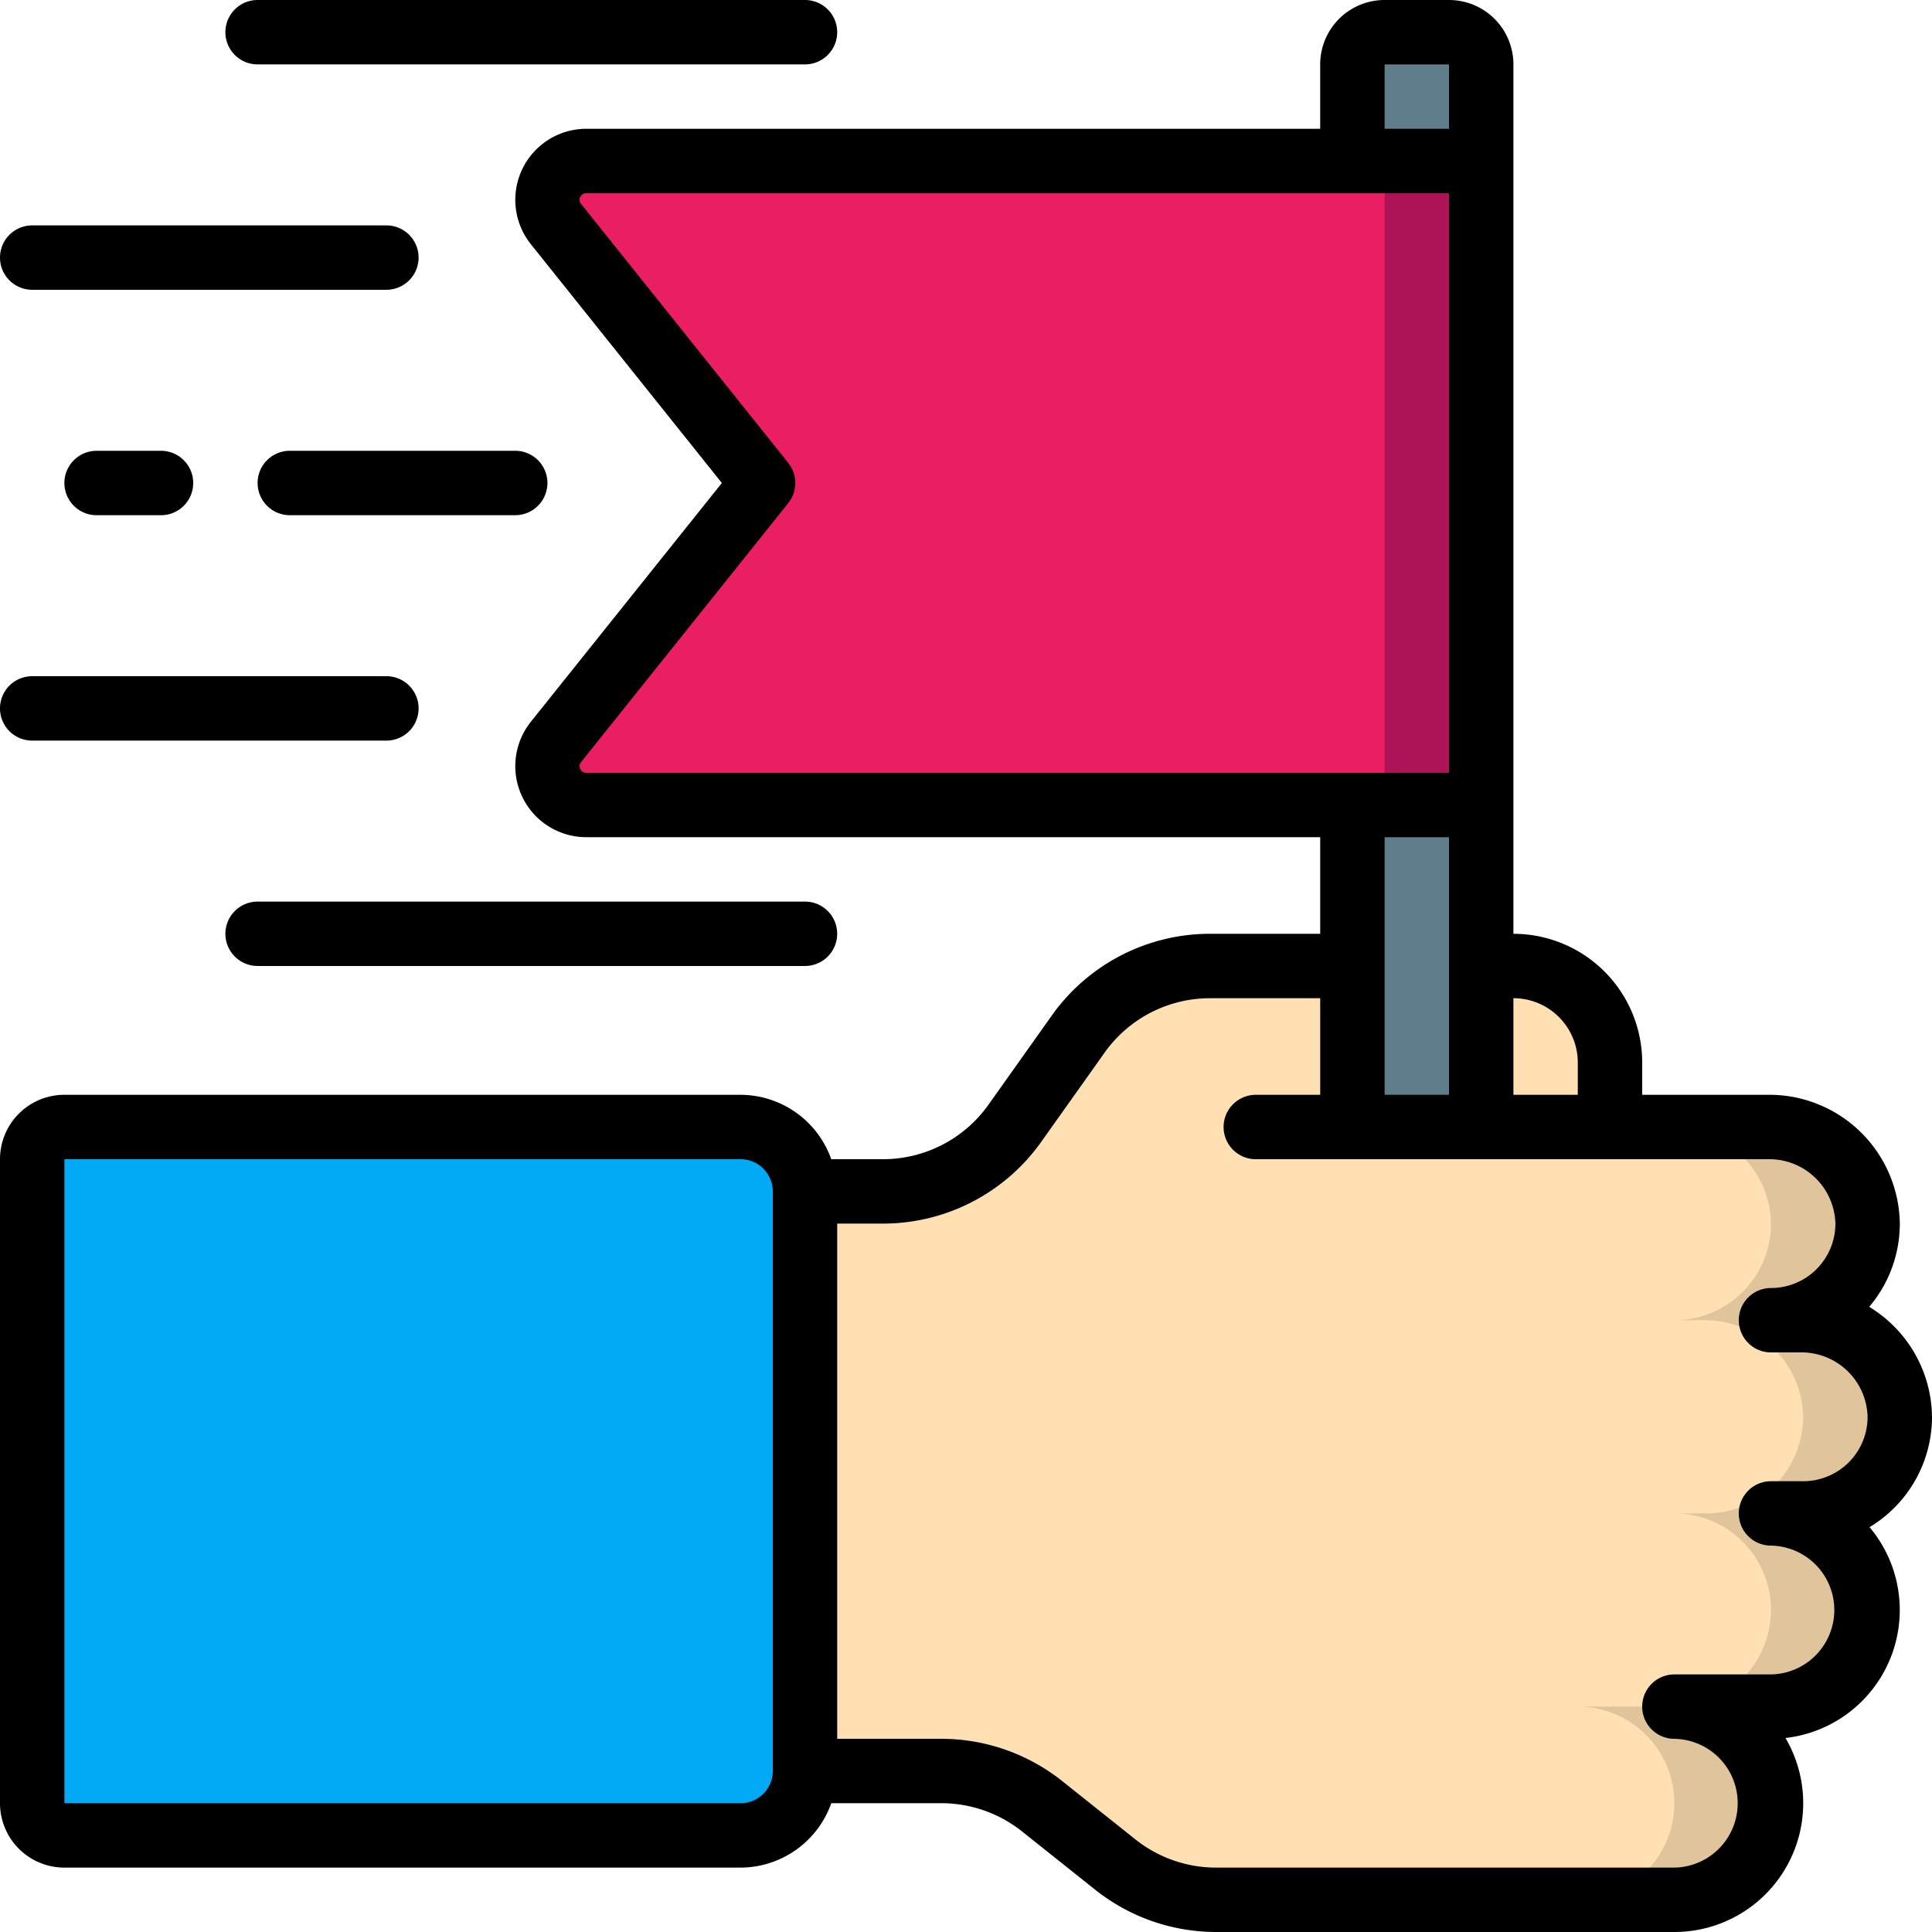
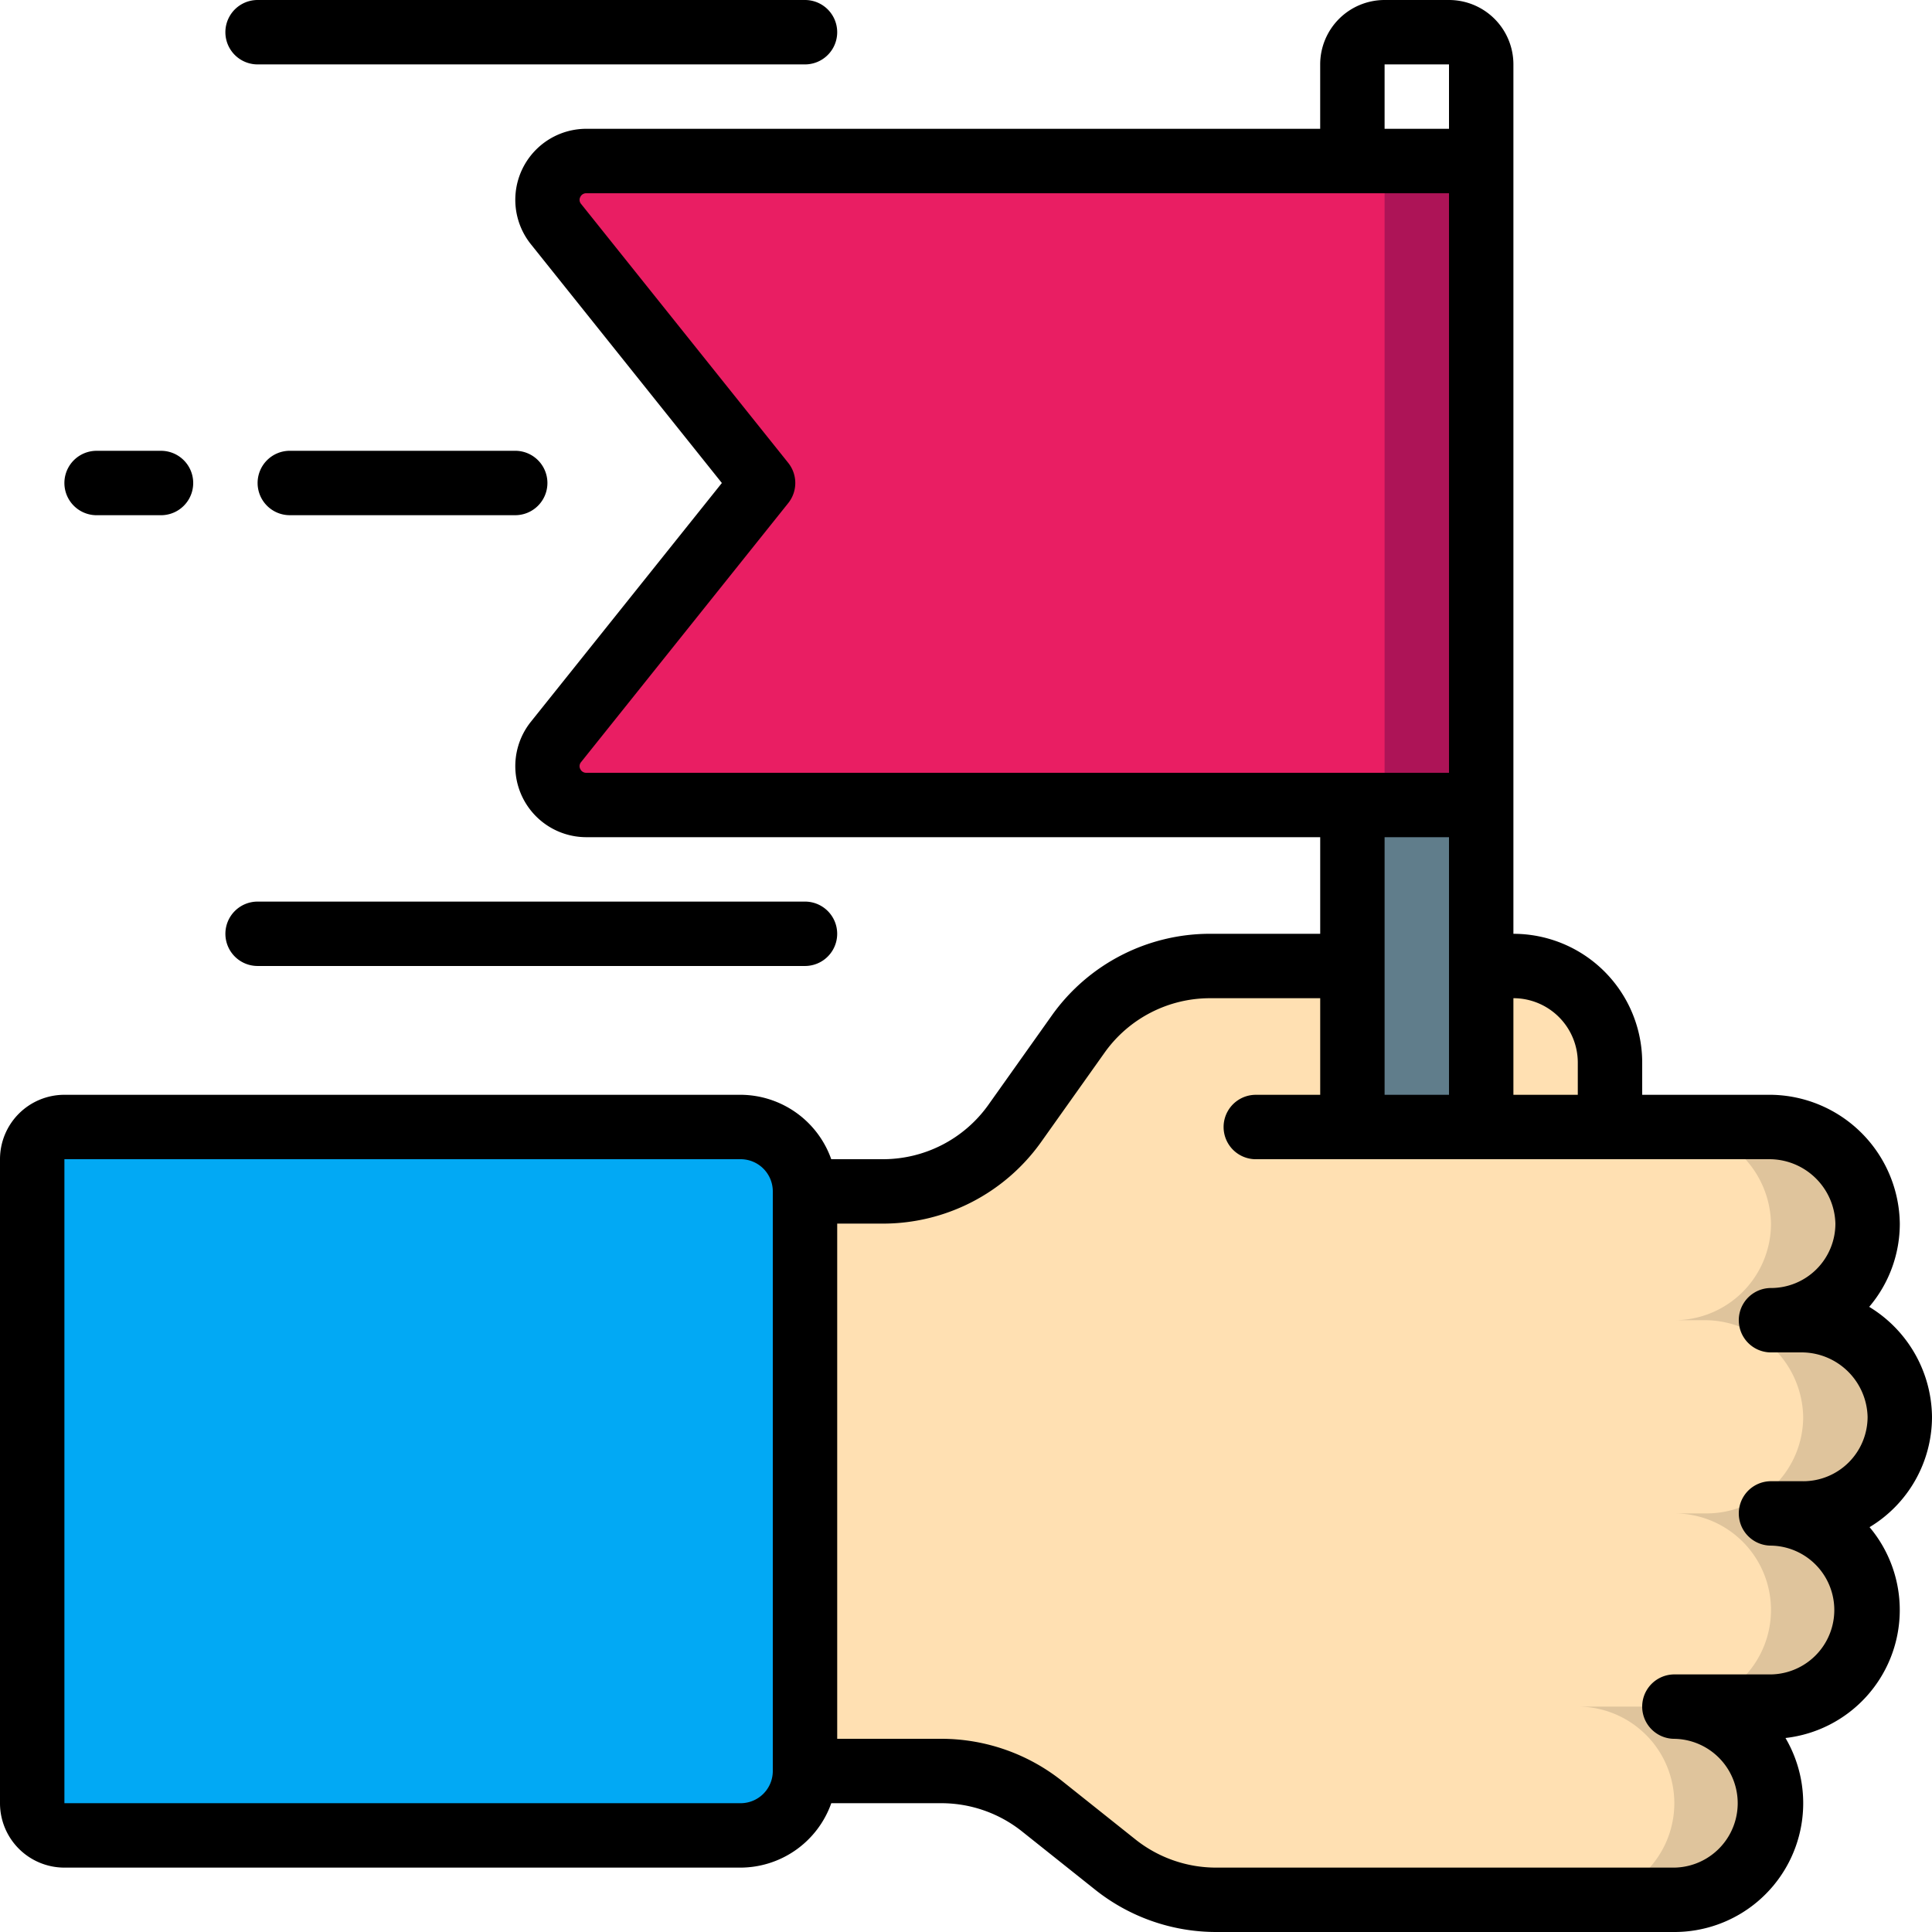
<svg xmlns="http://www.w3.org/2000/svg" id="flag" width="104" height="104" viewBox="0 0 104 104">
  <path id="Path_21903" data-name="Path 21903" d="M78.733,59.467H77a5.2,5.2,0,0,1,0,10.4H71.8a5.2,5.2,0,1,1,0,10.4H47.1a8.682,8.682,0,0,1-5.408-1.907l-3.917-3.12a8.682,8.682,0,0,0-5.408-1.907H25v-31.2h4.212a8.7,8.7,0,0,0,7.055-3.623l3.467-4.888A8.7,8.7,0,0,1,46.788,30h7.679v8.667H77a5.3,5.3,0,0,1,5.2,5.2,5.2,5.2,0,0,1-5.2,5.2h1.733a5.307,5.307,0,0,1,5.2,5.2,5.2,5.2,0,0,1-5.2,5.2Z" transform="translate(18.333 22)" fill="#ffe0b2" />
  <path id="Path_21904" data-name="Path 21904" d="M64.133,50.6a5.307,5.307,0,0,0-5.2-5.2H57.2a5.2,5.2,0,0,0,5.2-5.2A5.3,5.3,0,0,0,57.2,35H52a5.3,5.3,0,0,1,5.2,5.2A5.2,5.2,0,0,1,52,45.4h1.733a5.307,5.307,0,0,1,5.2,5.2,5.2,5.2,0,0,1-5.2,5.2H52a5.2,5.2,0,0,1,0,10.4h5.2a5.2,5.2,0,0,0,0-10.4h1.733a5.2,5.2,0,0,0,5.2-5.2Z" transform="translate(38.133 25.667)" fill="#dfc49c" />
  <path id="Path_21905" data-name="Path 21905" d="M52.675,54.525A5.2,5.2,0,0,1,49,63.4h5.2a5.2,5.2,0,1,0,0-10.4H49a5.188,5.188,0,0,1,3.675,1.526Z" transform="translate(35.933 38.867)" fill="#dfc49c" />
  <path id="Path_21906" data-name="Path 21906" d="M52.933,35.2v3.467H46V30h1.733a5.2,5.2,0,0,1,5.2,5.2Z" transform="translate(33.733 22)" fill="#ffe0b2" />
  <path id="Path_21907" data-name="Path 21907" d="M52.933,35.2v3.467H46V30h1.733a5.2,5.2,0,0,1,5.2,5.2Z" transform="translate(33.733 22)" fill="#ffe0b2" />
  <path id="Path_21908" data-name="Path 21908" d="M42.6,38.467v31.2a3.477,3.477,0,0,1-3.467,3.467H2.733A1.733,1.733,0,0,1,1,71.4V36.733A1.733,1.733,0,0,1,2.733,35h36.4A3.477,3.477,0,0,1,42.6,38.467Z" transform="translate(0.733 25.667)" fill="#02a9f4" />
  <g id="Group_42587" data-name="Group 42587" transform="translate(72.8 1.733)">
    <path id="Path_21909" data-name="Path 21909" d="M42,25h6.933V42.333H42Z" transform="translate(-42 16.6)" fill="#607d8b" />
    <path id="Path_21910" data-name="Path 21910" d="M42,25h6.933V42.333H42Z" transform="translate(-42 16.6)" fill="#607d8b" />
-     <path id="Path_21911" data-name="Path 21911" d="M42,7.933v-5.2A1.733,1.733,0,0,1,43.733,1H47.2a1.733,1.733,0,0,1,1.733,1.733v5.2" transform="translate(-42 -1)" fill="#607d8b" />
  </g>
  <path id="Path_21912" data-name="Path 21912" d="M67.268,5V39.667H19.1a2.08,2.08,0,0,1-1.629-3.4L28.614,22.333,17.469,8.4A2.08,2.08,0,0,1,19.1,5Z" transform="translate(12.466 3.667)" fill="#e91e63" />
  <path id="Path_21913" data-name="Path 21913" d="M43,5h5.2V39.667H43Z" transform="translate(31.533 3.667)" fill="#ad1457" />
  <path id="Path_21914" data-name="Path 21914" d="M100.62,70.347a6.909,6.909,0,0,0,1.647-4.481,7.027,7.027,0,0,0-6.933-6.933H88.4V57.2a6.933,6.933,0,0,0-6.933-6.933V3.467A3.467,3.467,0,0,0,78,0H74.533a3.467,3.467,0,0,0-3.467,3.467V6.933H31.561a3.824,3.824,0,0,0-2.985,6.212L38.858,26,28.576,38.854a3.824,3.824,0,0,0,2.985,6.212H71.067v5.2H65.121a10.447,10.447,0,0,0-8.469,4.352L53.186,59.5a6.966,6.966,0,0,1-5.64,2.9h-2.8a5.2,5.2,0,0,0-4.881-3.467H3.467A3.467,3.467,0,0,0,0,62.4V97.067a3.467,3.467,0,0,0,3.467,3.467h36.4a5.2,5.2,0,0,0,4.881-3.467H50.7A6.971,6.971,0,0,1,55.033,98.6l3.916,3.12A10.457,10.457,0,0,0,65.433,104h24.7a6.933,6.933,0,0,0,5.98-10.443,6.933,6.933,0,0,0,4.526-11.35A6.933,6.933,0,0,0,104,76.267a7.011,7.011,0,0,0-3.38-5.919ZM84.933,57.2v1.733H81.467v-5.2A3.467,3.467,0,0,1,84.933,57.2ZM74.533,3.467H78V6.933H74.533ZM31.238,41.4a.336.336,0,0,1,.043-.378L42.43,27.083a1.733,1.733,0,0,0,0-2.167L31.281,10.979a.333.333,0,0,1-.043-.376.347.347,0,0,1,.322-.2H78V41.6H31.561a.347.347,0,0,1-.322-.2ZM78,45.067V58.933H74.533V45.067Zm-38.133,52H3.467V62.4h36.4A1.733,1.733,0,0,1,41.6,64.133v31.2A1.733,1.733,0,0,1,39.867,97.067Zm57.2-17.333H95.333a1.733,1.733,0,1,0,0,3.467,3.467,3.467,0,0,1,0,6.933h-5.2a1.733,1.733,0,1,0,0,3.467,3.467,3.467,0,0,1,0,6.933h-24.7A6.972,6.972,0,0,1,61.1,99l-3.916-3.12A10.457,10.457,0,0,0,50.7,93.6H45.067V65.867h2.479a10.447,10.447,0,0,0,8.469-4.352l3.467-4.881a6.961,6.961,0,0,1,5.64-2.9h5.945v5.2H67.6a1.733,1.733,0,1,0,0,3.467H95.333A3.559,3.559,0,0,1,98.8,65.867a3.467,3.467,0,0,1-3.467,3.467,1.733,1.733,0,0,0,0,3.467h1.733a3.559,3.559,0,0,1,3.467,3.467,3.467,3.467,0,0,1-3.467,3.467Z" transform="translate(0)" />
  <path id="Path_21915" data-name="Path 21915" d="M38.2,3.467A1.733,1.733,0,1,0,38.2,0H8.733a1.733,1.733,0,0,0,0,3.467Z" transform="translate(5.133)" />
-   <path id="Path_21916" data-name="Path 21916" d="M0,8.733a1.733,1.733,0,0,0,1.733,1.733H20.8A1.733,1.733,0,0,0,20.8,7H1.733A1.733,1.733,0,0,0,0,8.733Z" transform="translate(0 5.133)" />
  <path id="Path_21917" data-name="Path 21917" d="M7,29.733a1.733,1.733,0,0,0,1.733,1.733H38.2A1.733,1.733,0,1,0,38.2,28H8.733A1.733,1.733,0,0,0,7,29.733Z" transform="translate(5.133 20.533)" />
-   <path id="Path_21918" data-name="Path 21918" d="M1.733,24.467H20.8A1.733,1.733,0,1,0,20.8,21H1.733a1.733,1.733,0,1,0,0,3.467Z" transform="translate(0 15.4)" />
  <path id="Path_21919" data-name="Path 21919" d="M8,15.733a1.733,1.733,0,0,0,1.733,1.733H21.867a1.733,1.733,0,1,0,0-3.467H9.733A1.733,1.733,0,0,0,8,15.733Z" transform="translate(5.867 10.267)" />
  <path id="Path_21920" data-name="Path 21920" d="M3.733,14a1.733,1.733,0,1,0,0,3.467H7.2A1.733,1.733,0,1,0,7.2,14Z" transform="translate(1.467 10.267)" />
</svg>